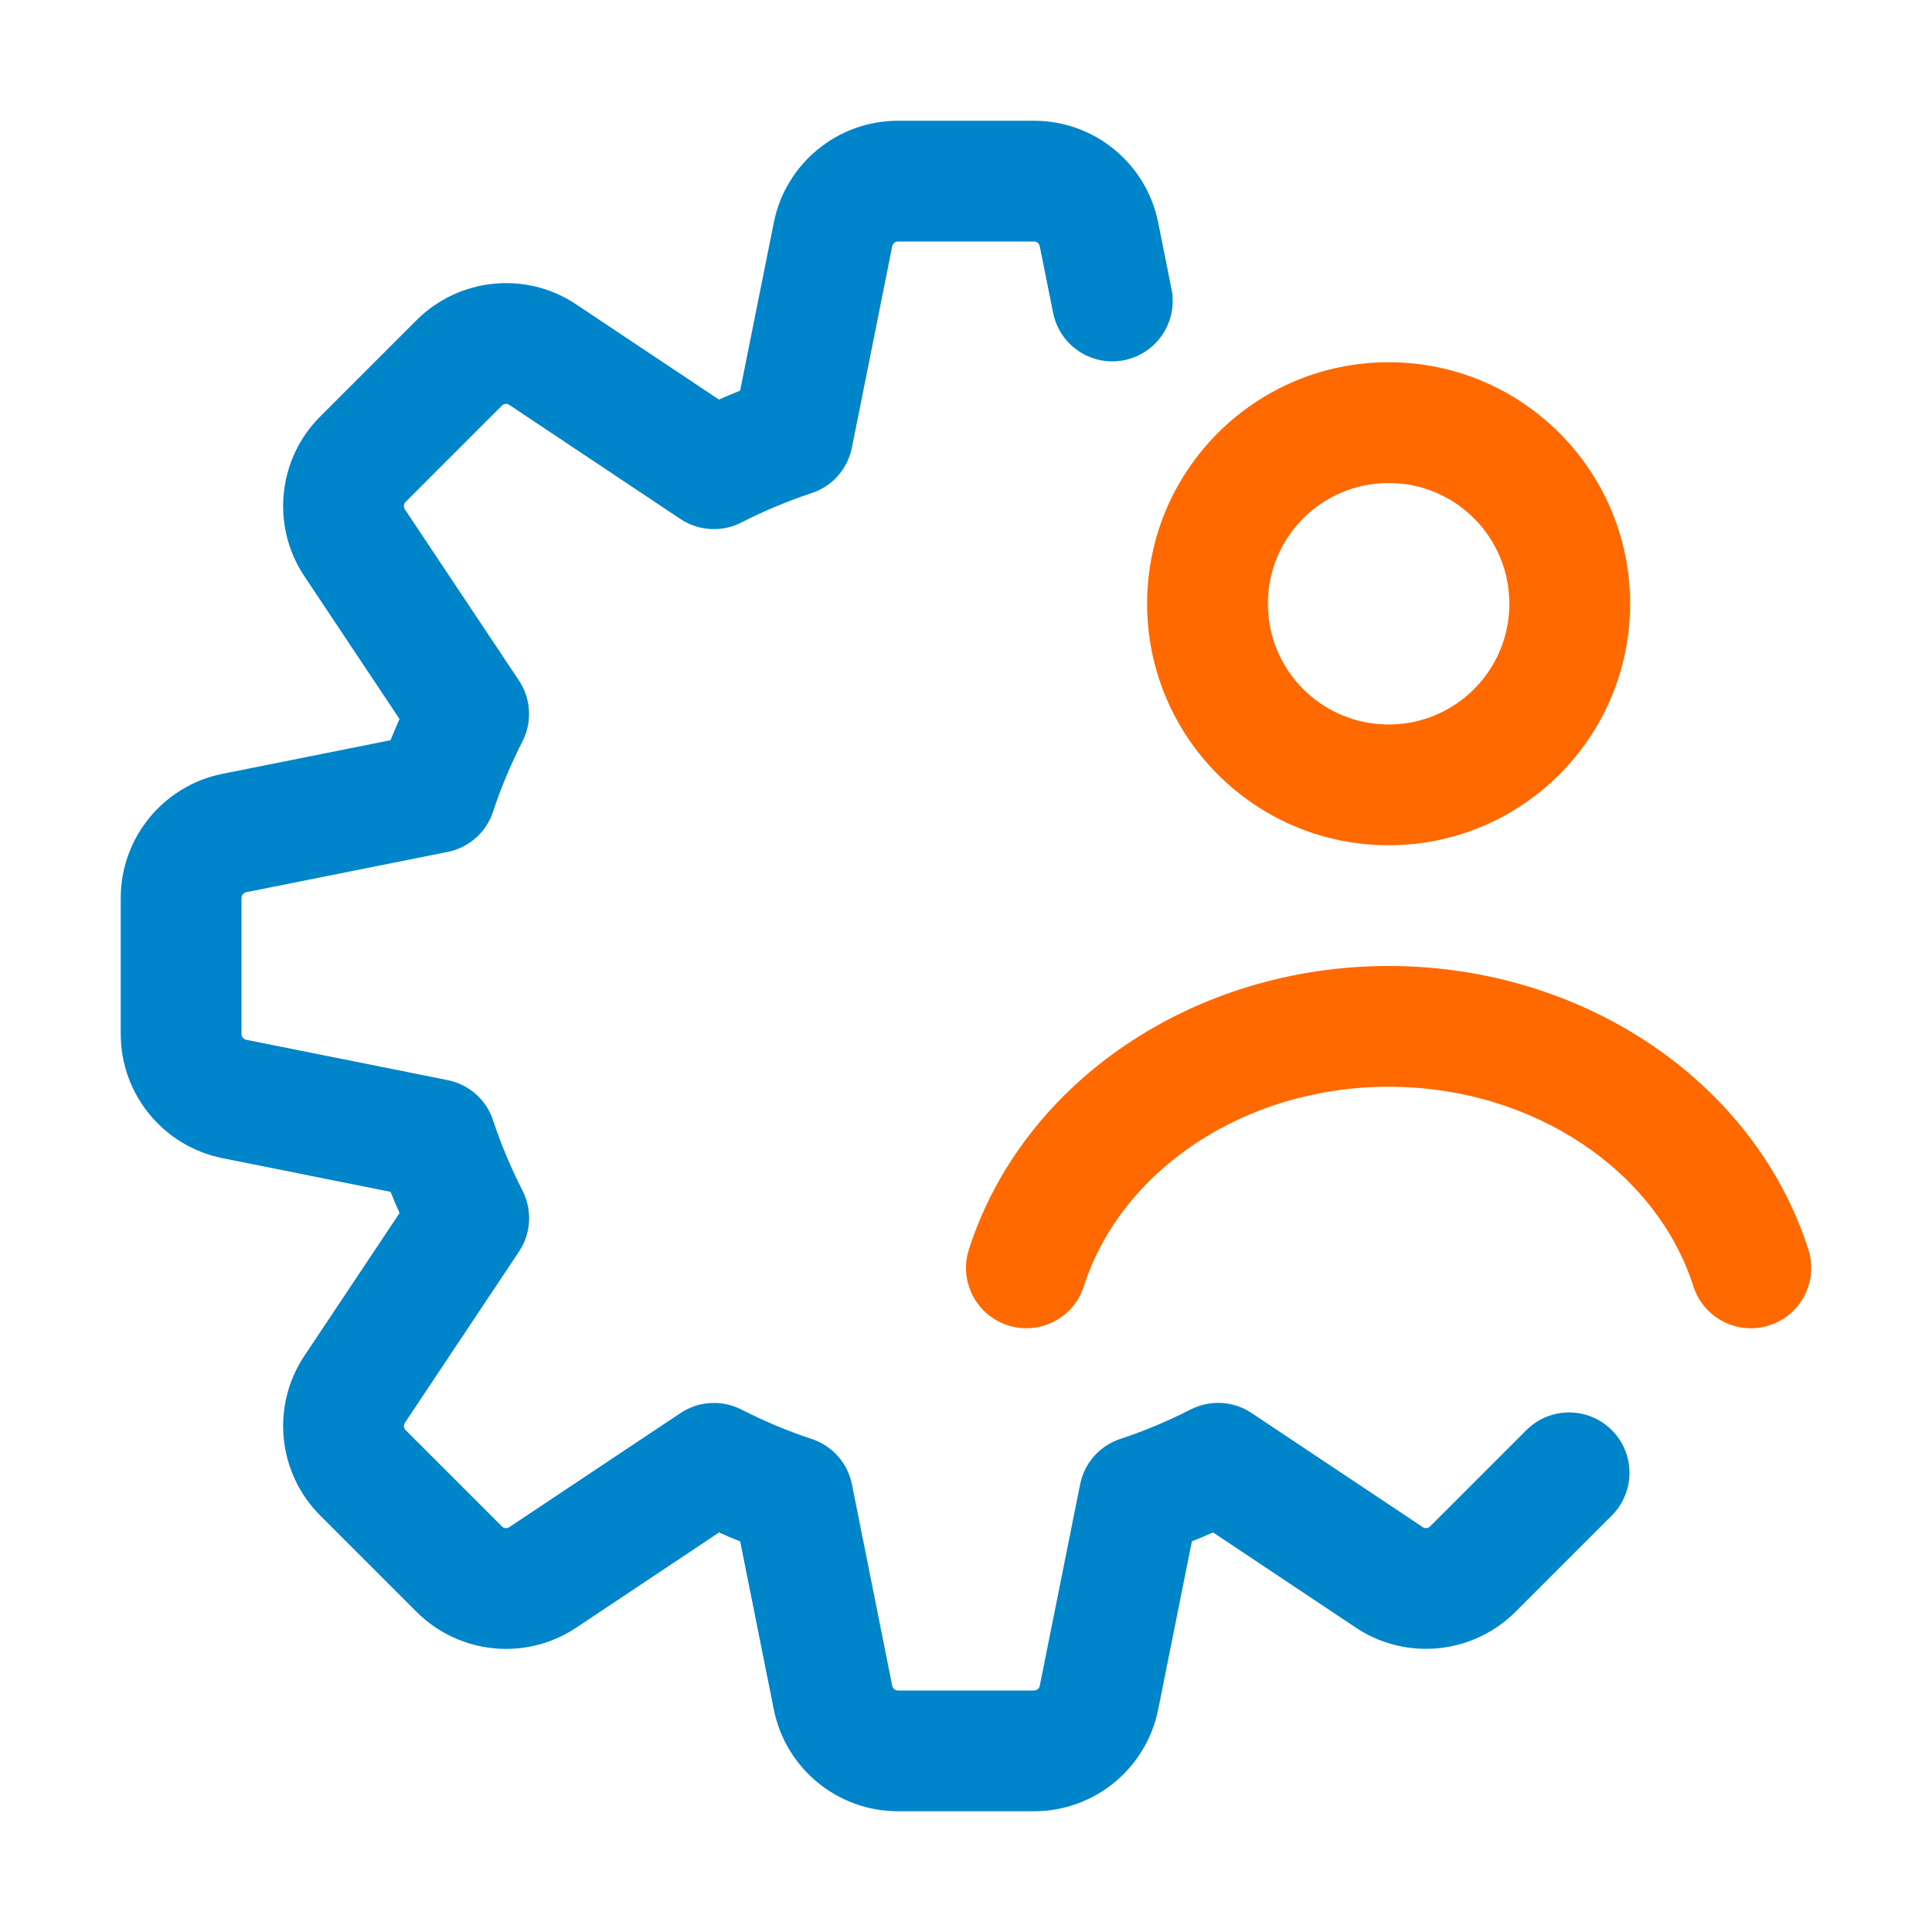
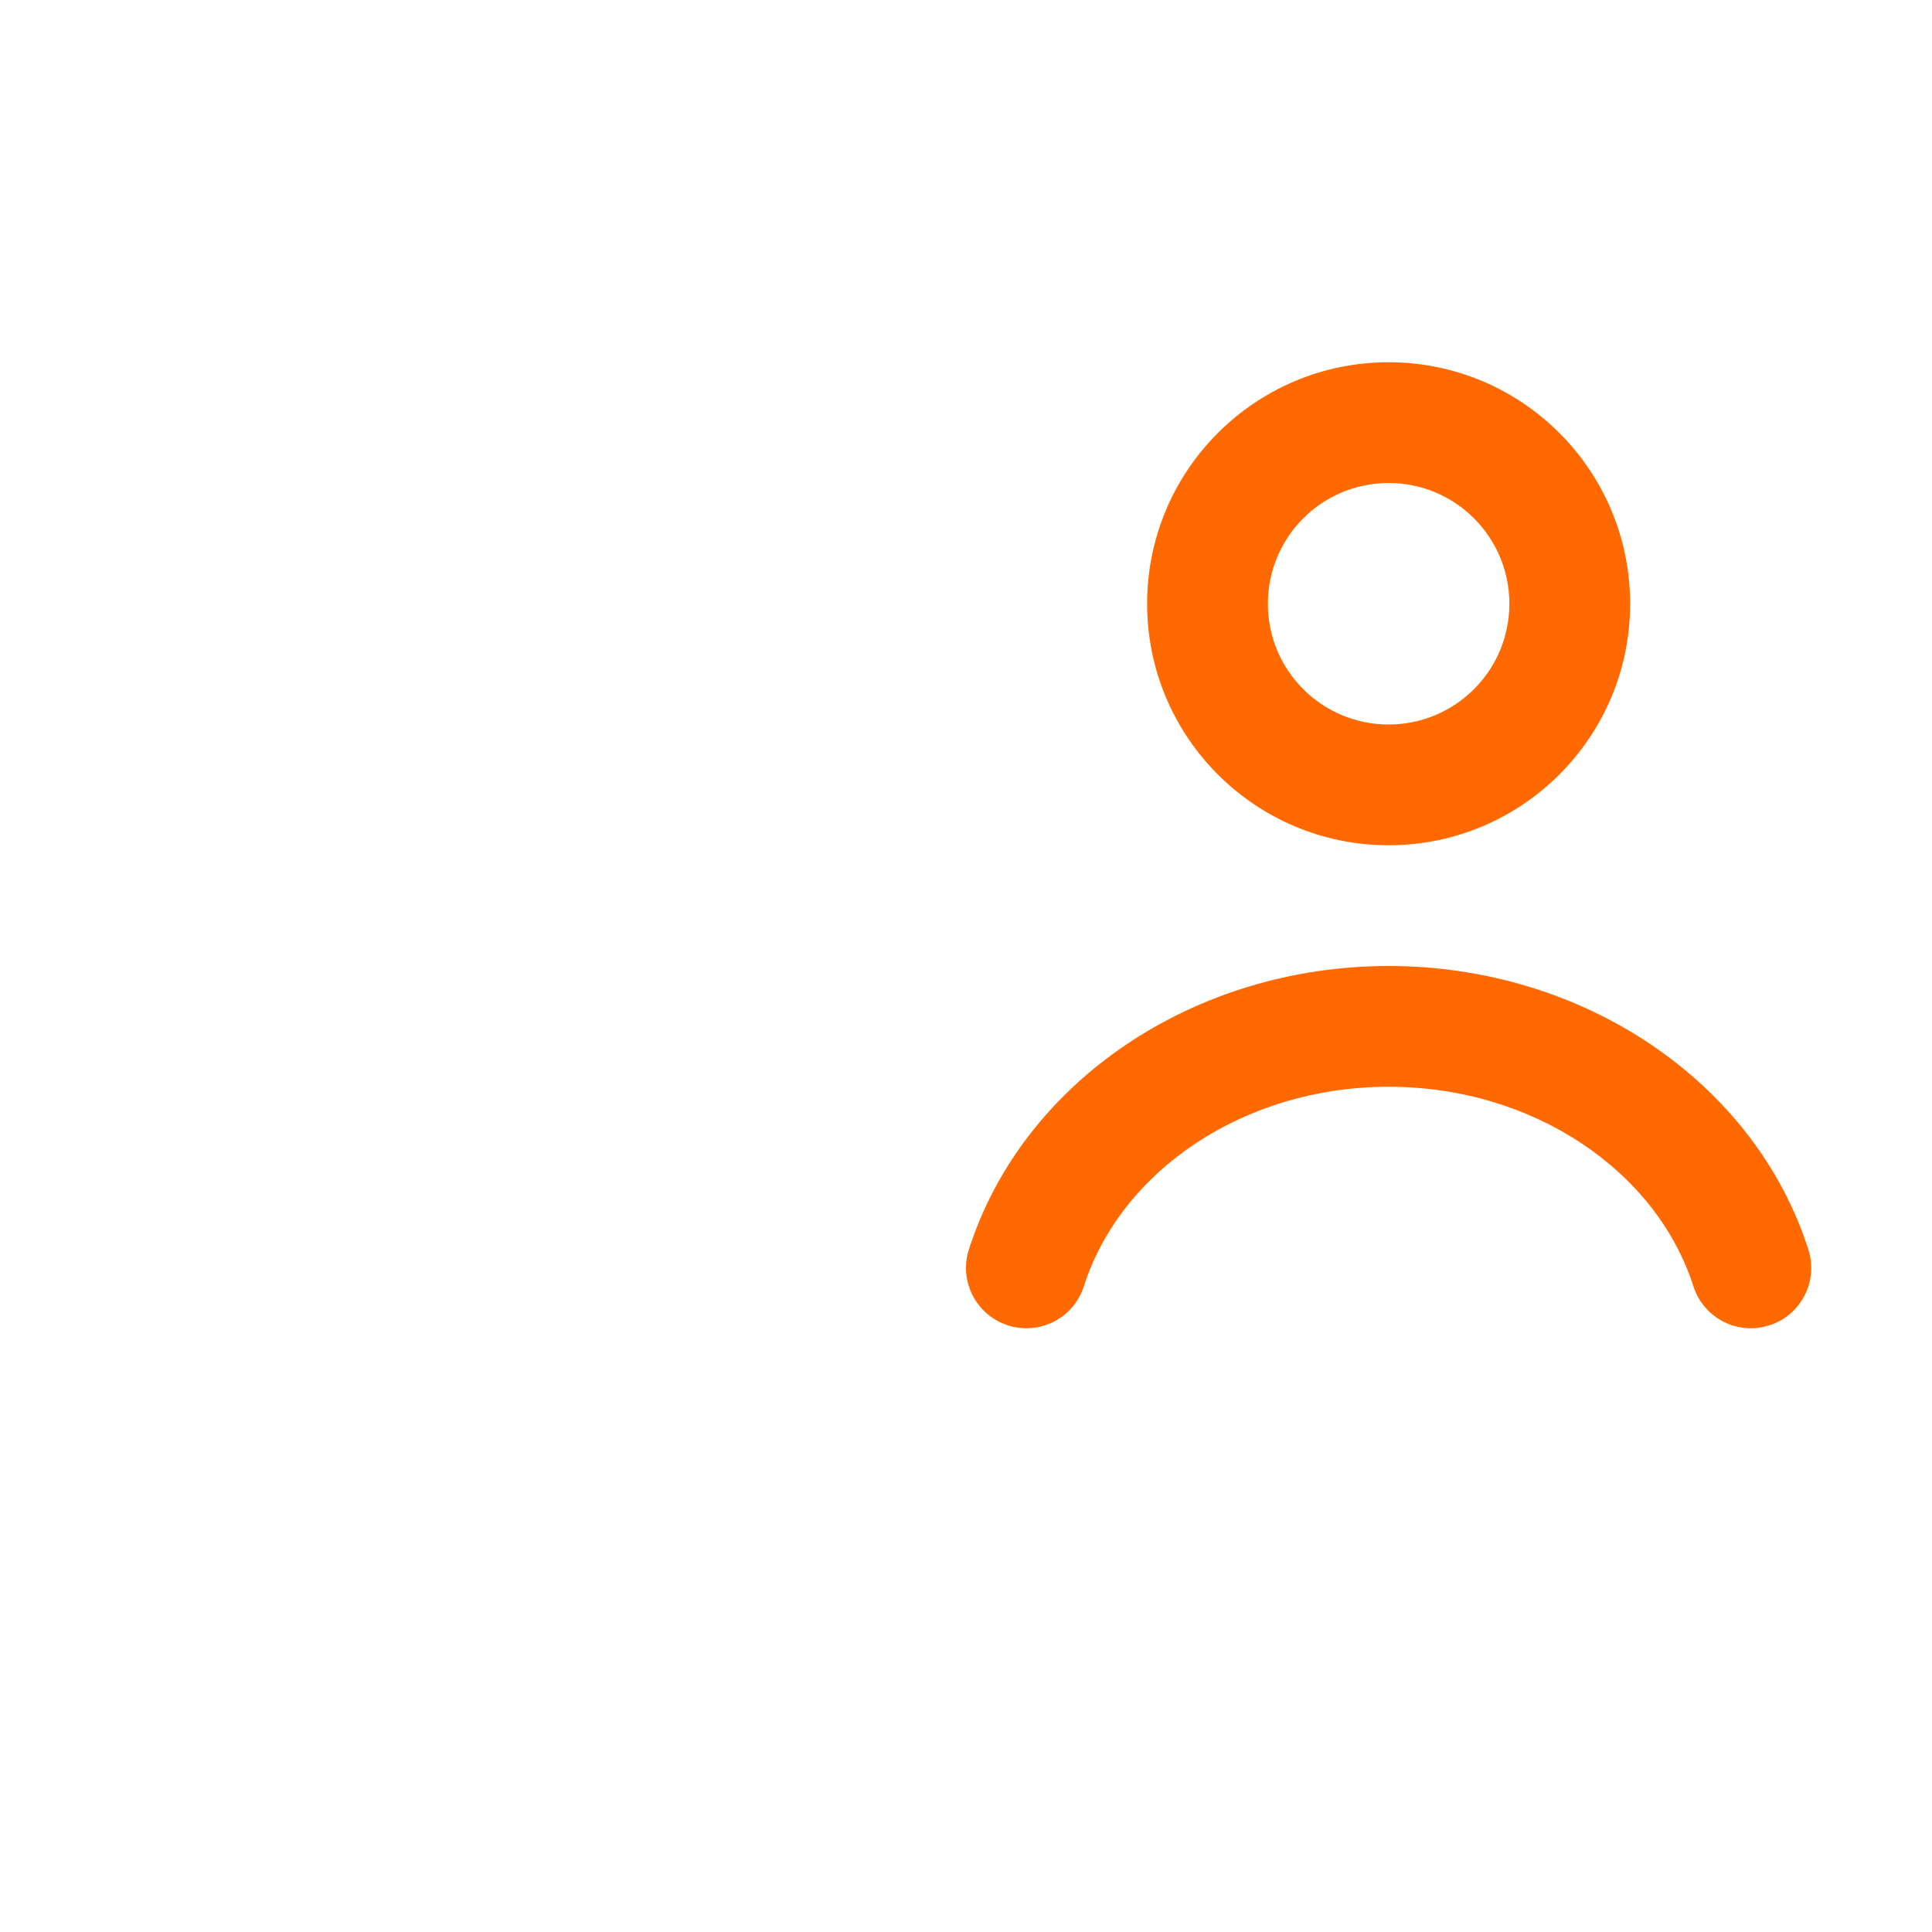
<svg xmlns="http://www.w3.org/2000/svg" width="32px" height="32px" viewBox="0 0 32 32">
  <title>hr management</title>
  <desc>Created with Sketch.</desc>
  <g id="🚧-UC-696-•-[Release]-Release-Preview-LP" stroke="none" stroke-width="1" fill="none" fill-rule="evenodd">
    <g id="UC-696-•-[Release]-Release-Preview-LP-Tabs-" transform="translate(-360, -4597)">
      <g id="Group-19" transform="translate(0, 2392)">
        <g id="Build" transform="translate(0, 1492)">
          <g id="Group-21" transform="translate(360, 472)">
            <g id="Tabs">
              <g transform="translate(0, 40)" id="hr-management">
                <g transform="translate(0, 201)">
                  <g id="32x32-/-hr-management">
                    <g id="icon" transform="translate(2, 2)">
-                       <path d="M9.908,4.618 L7.544,3.042 C6.716,2.486 5.607,2.597 4.898,3.304 L3.304,4.898 C2.597,5.605 2.487,6.714 3.042,7.545 L4.617,9.909 C4.565,10.025 4.516,10.143 4.469,10.26 L1.685,10.817 C0.706,11.013 0,11.874 0,12.873 L0,15.127 C0,16.126 0.706,16.986 1.685,17.183 L4.47,17.741 C4.517,17.858 4.566,17.976 4.618,18.092 L3.042,20.456 C2.487,21.287 2.597,22.396 3.305,23.103 L4.898,24.696 C5.295,25.093 5.829,25.311 6.382,25.311 C6.794,25.311 7.199,25.19 7.546,24.958 L9.909,23.383 C10.025,23.435 10.143,23.484 10.26,23.531 L10.817,26.315 C11.013,27.294 11.874,28 12.873,28 L15.127,28 C16.126,28 16.986,27.294 17.183,26.315 L17.741,23.53 C17.858,23.483 17.976,23.434 18.092,23.382 L20.456,24.958 C20.801,25.189 21.207,25.31 21.619,25.31 C22.172,25.31 22.706,25.092 23.103,24.695 L24.696,23.102 C25.087,22.711 25.087,22.078 24.696,21.687 C24.306,21.297 23.673,21.297 23.282,21.687 L21.688,23.281 C21.669,23.3 21.646,23.31 21.619,23.31 C21.599,23.31 21.582,23.305 21.567,23.295 L18.73,21.404 C18.429,21.203 18.044,21.181 17.722,21.345 C17.336,21.541 16.949,21.704 16.559,21.832 C16.216,21.944 15.961,22.232 15.89,22.586 L15.222,25.922 C15.213,25.967 15.173,26 15.127,26 L12.873,26 C12.827,26 12.787,25.967 12.778,25.923 L12.111,22.587 C12.04,22.233 11.785,21.945 11.442,21.833 C11.051,21.705 10.665,21.542 10.279,21.346 C9.957,21.182 9.571,21.204 9.271,21.405 L6.436,23.294 C6.419,23.305 6.402,23.311 6.382,23.311 C6.355,23.311 6.331,23.301 6.313,23.282 L4.719,21.688 C4.686,21.655 4.681,21.604 4.706,21.566 L6.596,18.73 C6.797,18.429 6.819,18.044 6.655,17.722 C6.459,17.336 6.296,16.949 6.168,16.559 C6.056,16.216 5.768,15.961 5.414,15.89 L2.078,15.222 C2.033,15.213 2,15.173 2,15.127 L2,12.873 C2,12.827 2.033,12.787 2.077,12.778 L5.413,12.111 C5.767,12.04 6.055,11.785 6.167,11.442 C6.295,11.051 6.458,10.665 6.654,10.279 C6.818,9.957 6.796,9.571 6.595,9.271 L4.706,6.436 C4.68,6.397 4.685,6.345 4.718,6.313 L6.312,4.719 C6.345,4.685 6.396,4.68 6.432,4.704 L9.27,6.596 C9.571,6.797 9.956,6.819 10.278,6.655 C10.664,6.459 11.051,6.296 11.441,6.168 C11.784,6.056 12.039,5.768 12.11,5.414 L12.778,2.078 C12.787,2.033 12.827,2 12.873,2 L15.127,2 C15.173,2 15.213,2.033 15.222,2.079 L15.443,3.181 C15.551,3.723 16.078,4.074 16.619,3.966 C17.161,3.857 17.512,3.331 17.404,2.789 L17.183,1.686 C16.987,0.706 16.126,0 15.127,0 L12.873,0 C11.874,0 11.014,0.706 10.817,1.685 L10.259,4.47 C10.142,4.517 10.024,4.566 9.908,4.618 Z" id="Path" fill="#0085CA" />
                      <path d="M21,14 C24.229,14 27.062,15.918 27.952,18.695 C28.121,19.221 27.831,19.784 27.305,19.952 C26.779,20.121 26.216,19.831 26.048,19.305 C25.432,17.385 23.387,16 21,16 C18.613,16 16.568,17.385 15.952,19.305 C15.784,19.831 15.221,20.121 14.695,19.952 C14.169,19.784 13.879,19.221 14.048,18.695 C14.938,15.918 17.771,14 21,14 Z M21,4 C23.209,4 25,5.791 25,8 C25,10.209 23.209,12 21,12 C18.791,12 17,10.209 17,8 C17,5.791 18.791,4 21,4 Z M21,6 C19.895,6 19,6.895 19,8 C19,9.105 19.895,10 21,10 C22.105,10 23,9.105 23,8 C23,6.895 22.105,6 21,6 Z" id="Combined-Shape" fill="#FF6900" />
                    </g>
                  </g>
                </g>
              </g>
            </g>
          </g>
        </g>
      </g>
    </g>
  </g>
</svg>